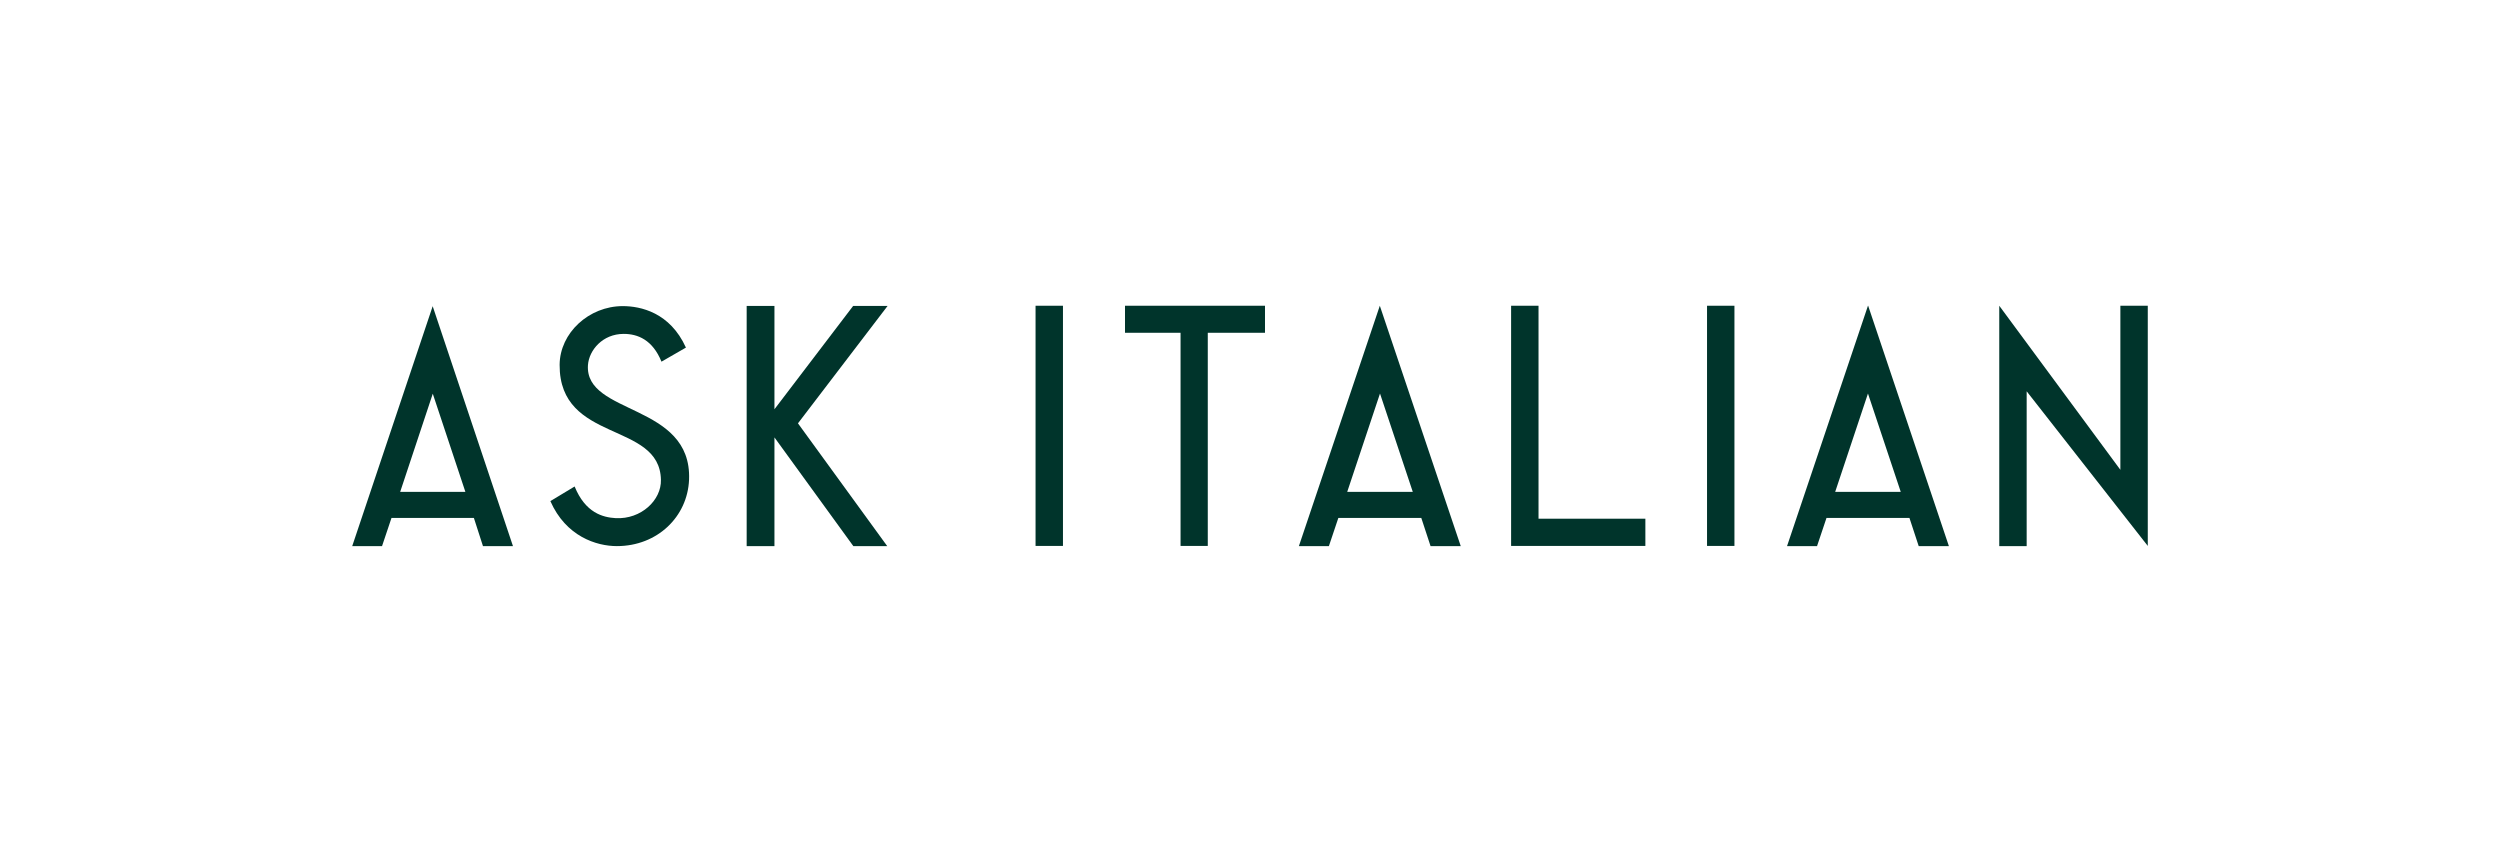
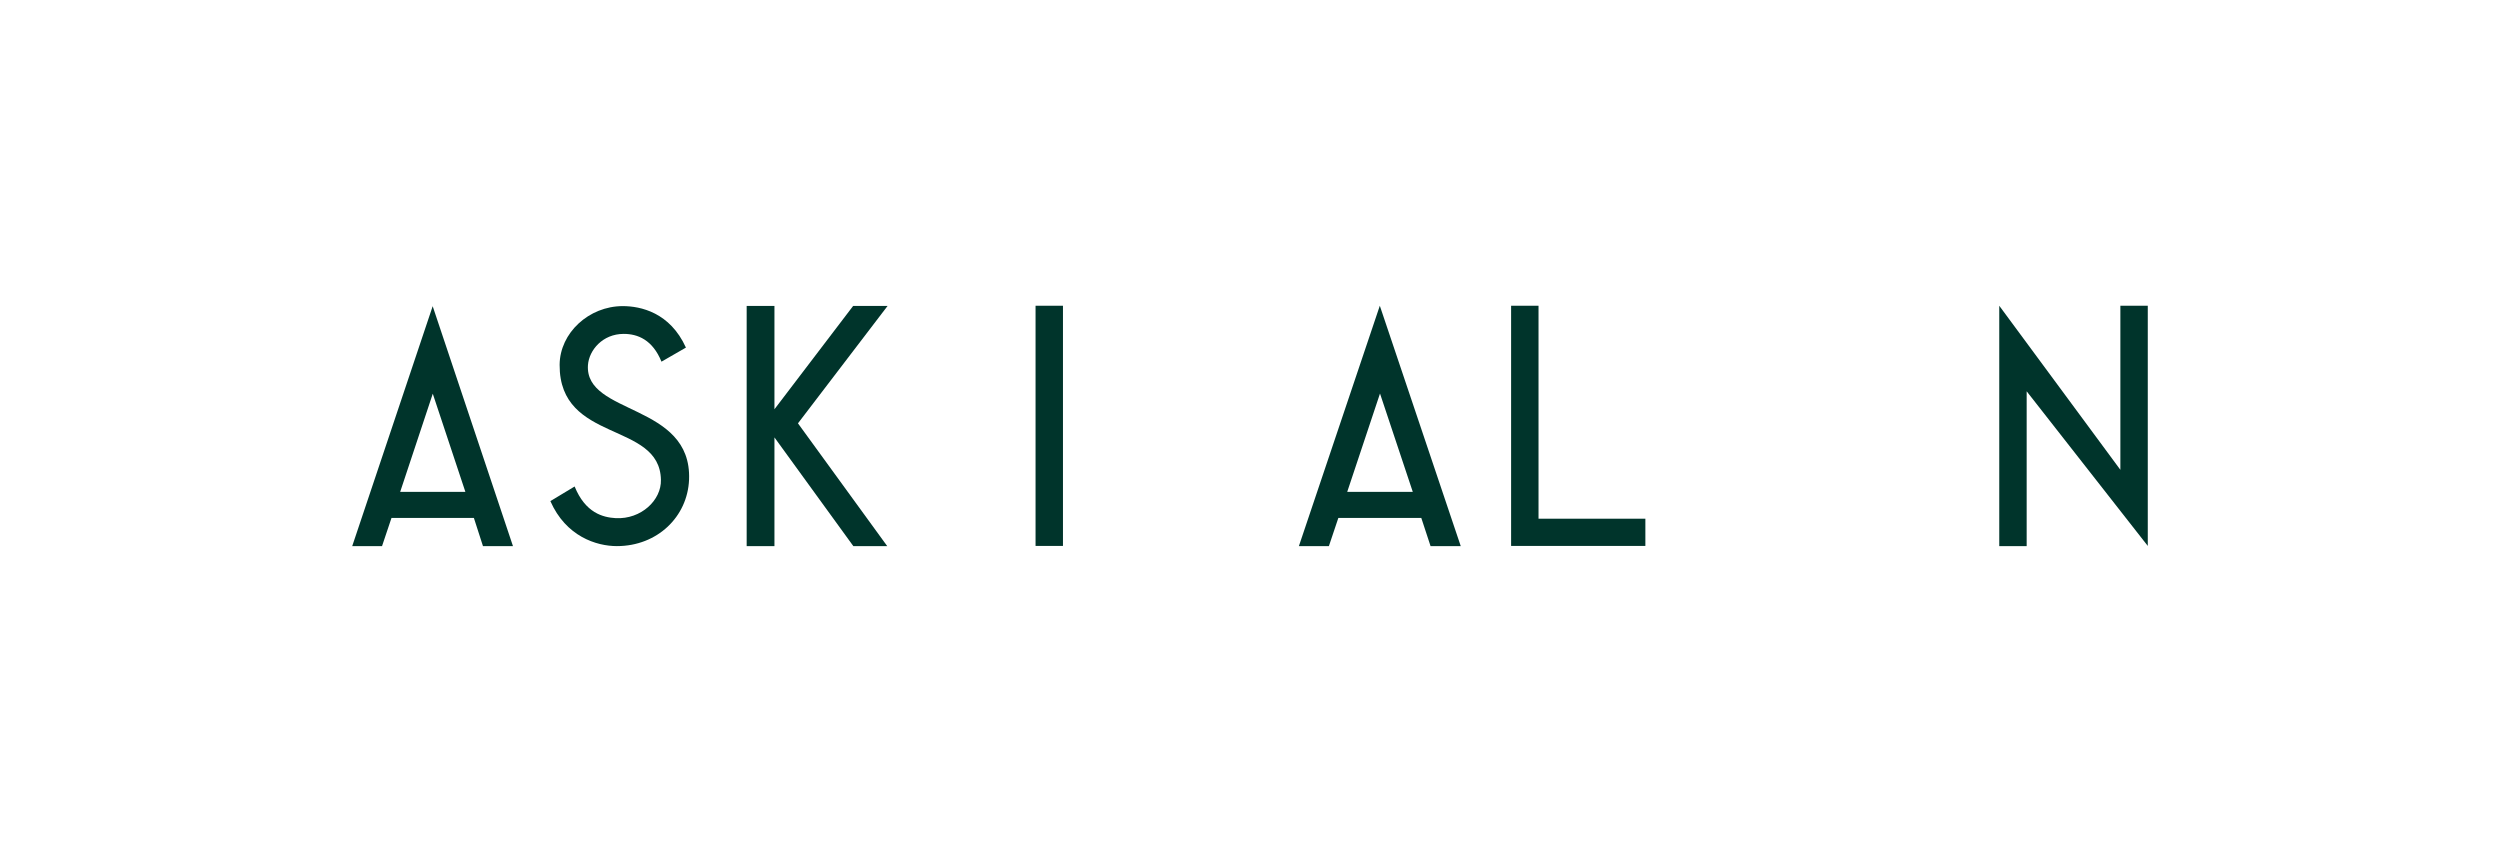
<svg xmlns="http://www.w3.org/2000/svg" id="Layer_1" viewBox="0 0 135 46">
  <defs>
    <style>.cls-1{fill:#00342b;stroke-width:0px;}</style>
  </defs>
  <g id="layer1">
    <g id="g11998">
      <path id="path11890" class="cls-1" d="M23.37,16.52l-4.35,12.97h1.61l.51-1.52h4.45l.49,1.52h1.62l-4.34-12.97ZM21.61,26.56l1.76-5.3,1.76,5.3h-3.51Z" />
      <polygon id="polygon11892" class="cls-1" points="41.82 29.49 40.32 29.49 40.32 16.52 41.82 16.52 41.82 22.1 46.07 16.52 47.93 16.52 43.09 22.86 47.91 29.49 46.08 29.49 41.82 23.62 41.82 29.49" />
      <path id="path11894" class="cls-1" d="M33.31,29.49c-1.1,0-2.75-.52-3.59-2.43l1.31-.79c.58,1.43,1.53,1.67,2.22,1.71,1.37.07,2.47-.97,2.44-2.07-.06-3.18-5.49-1.96-5.47-6.21.01-1.72,1.58-3.17,3.41-3.17.96,0,2.55.34,3.41,2.24l-1.32.76c-.48-1.18-1.28-1.5-2.04-1.5-1.14,0-1.87.88-1.93,1.68-.19,2.72,5.62,2.04,5.46,6.19-.08,2-1.71,3.59-3.9,3.59h0Z" />
-       <polygon id="polygon11896" class="cls-1" points="60.75 16.51 68.31 16.51 68.31 17.97 65.22 17.97 65.22 29.48 63.75 29.48 63.75 17.97 60.75 17.97 60.75 16.51" />
      <polygon id="polygon11898" class="cls-1" points="81.6 29.48 81.6 16.51 83.08 16.51 83.08 28.01 88.85 28.01 88.85 29.48 81.6 29.48" />
-       <path id="path11900" class="cls-1" d="M100.87,16.51l-4.37,12.98h1.62l.51-1.52h4.48l.5,1.52h1.63l-4.36-12.98ZM99.1,26.56l1.77-5.31,1.77,5.31h-3.54,0Z" />
-       <rect id="rect11902" class="cls-1" x="92.18" y="16.51" width="1.48" height="12.97" />
      <path id="path11904" class="cls-1" d="M74.51,16.51l-4.37,12.98h1.62l.51-1.52h4.48l.5,1.52h1.63l-4.37-12.98ZM72.75,26.56l1.77-5.31,1.77,5.31h-3.54,0Z" />
      <polygon id="polygon11906" class="cls-1" points="109.44 29.49 109.44 21.13 115.98 29.48 115.98 16.51 114.5 16.51 114.5 25.37 107.96 16.51 107.96 29.49 109.44 29.49" />
      <polyline id="polyline11908" class="cls-1" points="55.92 16.51 55.92 29.48 57.4 29.48 57.4 16.51 55.92 16.51" />
    </g>
  </g>
</svg>